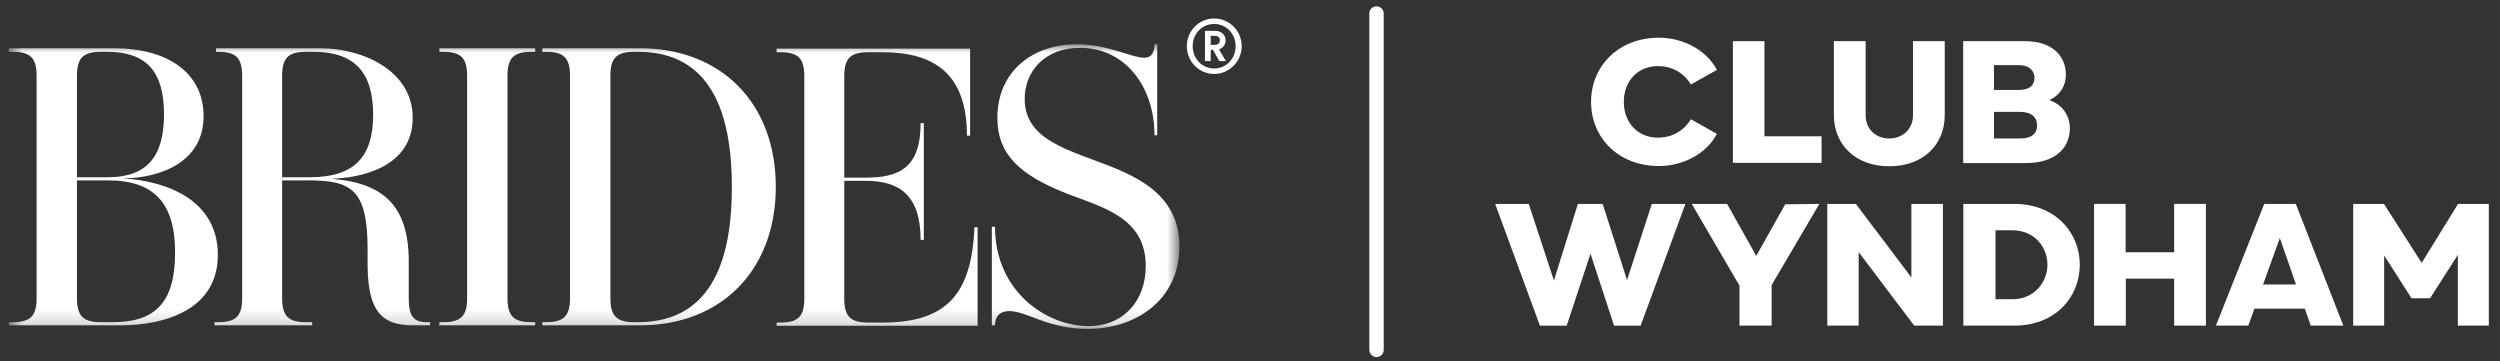
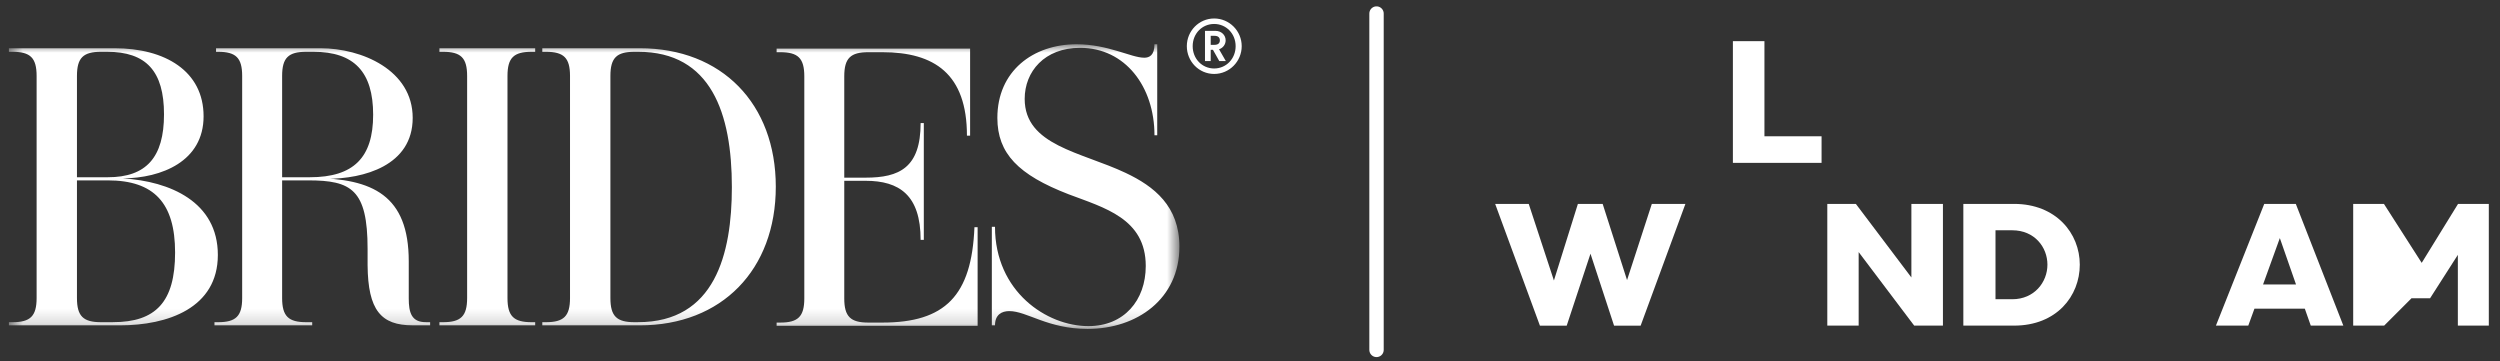
<svg xmlns="http://www.w3.org/2000/svg" width="166" height="24" viewBox="0 0 166 24" fill="none">
  <rect x="0" y="0" width="166" height="24" fill="#333333" stroke="none" />
  <path d="M117.159 2.733H115.064V10.814H120.952V9.049H117.159V2.733Z" fill="white" />
-   <path d="M116.615 16.99L114.679 13.539H112.332L115.501 18.967V21.622H117.637V18.928L120.806 13.539L118.538 13.566L116.615 16.99Z" fill="white" />
  <path d="M126.916 18.423L123.229 13.539H121.333V21.621H123.415V16.738L127.102 21.621H129.011V13.539H126.916V18.423Z" fill="white" />
-   <path d="M144.364 16.751H141.141V13.539H139.046V21.621H141.154V18.503H144.364V21.621H146.472V13.539H144.364V16.751Z" fill="white" />
-   <path d="M163.214 13.539L160.801 17.454L158.294 13.539H156.252V21.621H158.308V16.963L160.124 19.803H161.358L163.201 16.923V21.621H165.257V13.539H163.214Z" fill="white" />
+   <path d="M163.214 13.539L160.801 17.454L158.294 13.539H156.252V21.621H158.308L160.124 19.803H161.358L163.201 16.923V21.621H165.257V13.539H163.214Z" fill="white" />
  <path d="M150.346 13.539L147.137 21.622H149.285L149.696 20.494H153.039L153.436 21.622H155.598L152.442 13.539H150.346ZM150.267 18.888L151.381 15.809L152.455 18.888H150.267Z" fill="white" />
  <path d="M133.735 13.539H130.366V21.621H133.735C136.559 21.621 138.098 19.657 138.098 17.573C138.098 15.49 136.519 13.539 133.735 13.539ZM133.615 19.869H132.501V15.291H133.615C135.087 15.291 135.949 16.406 135.949 17.573C135.949 18.741 135.074 19.869 133.615 19.869Z" fill="white" />
-   <path d="M127.022 7.669C127.022 8.558 126.346 9.195 125.444 9.195C124.529 9.195 123.88 8.545 123.88 7.669V2.733H121.771V7.643C121.771 9.594 123.19 11.04 125.444 11.04C127.712 11.04 129.131 9.594 129.131 7.643V2.733H127.022V7.669Z" fill="white" />
-   <path d="M137.438 8.519C137.438 7.683 136.961 6.953 136.072 6.647C136.735 6.356 137.173 5.745 137.173 4.949C137.173 3.834 136.404 2.733 134.441 2.733H130.356V10.828H134.56C136.457 10.814 137.438 9.832 137.438 8.519ZM132.399 4.325H134.043C134.786 4.325 135.091 4.737 135.091 5.161C135.091 5.652 134.772 5.971 134.056 5.971H132.399V4.325ZM132.399 9.195V7.43H134.136C134.905 7.43 135.263 7.802 135.263 8.32C135.263 8.903 134.865 9.195 134.136 9.195H132.399Z" fill="white" />
-   <path d="M110.156 11.024C111.734 11.024 113.299 10.228 114.002 8.888L112.278 7.919C111.8 8.688 111.031 9.14 110.076 9.14C108.777 9.14 107.822 8.171 107.822 6.764C107.822 5.357 108.777 4.389 110.076 4.389C111.045 4.389 111.8 4.84 112.278 5.61L114.002 4.641C113.299 3.3 111.734 2.504 110.156 2.504C107.437 2.504 105.647 4.415 105.647 6.764C105.647 9.126 107.437 11.024 110.156 11.024Z" fill="white" />
  <path d="M108.036 18.598L106.417 13.539H104.772L103.18 18.625L101.508 13.539H99.279L102.251 21.625H104.029L105.608 16.846L107.174 21.625H108.938L111.911 13.539H109.681L108.036 18.598Z" fill="white" />
  <path d="M91.401 0.899L91.401 23.233" stroke="white" stroke-width="0.955" stroke-linecap="round" />
  <mask id="mask0_3109_10949" style="mask-type:luminance" maskUnits="userSpaceOnUse" x="0" y="2" width="79" height="20">
    <path d="M78.313 2.94H0.591V21.841H78.313V2.94Z" fill="white" />
  </mask>
  <g mask="url(#mask0_3109_10949)">
    <path d="M75.974 3.833C76.315 3.833 76.657 3.676 76.657 2.94H76.84V8.983H76.657C76.657 5.751 74.712 3.176 71.718 3.176C69.354 3.176 68.039 4.753 68.039 6.566C68.039 9.666 71.797 10.087 74.74 11.479C76.632 12.372 78.313 13.692 78.313 16.374C78.313 19.842 75.502 21.84 72.218 21.84C69.563 21.84 68.197 20.657 67.014 20.657C66.515 20.657 66.068 20.893 66.068 21.602H65.858V15.06H66.068C66.068 19.369 69.51 21.655 72.269 21.655C74.633 21.655 76.078 19.947 76.078 17.661C76.078 14.508 73.32 13.796 70.954 12.899C67.618 11.61 66.225 10.191 66.225 7.825C66.225 4.726 68.589 2.939 71.48 2.939C73.582 2.939 75.106 3.832 75.974 3.832M42.474 3.203H36.009V3.439H36.245C37.428 3.439 37.849 3.833 37.849 5.042V19.791C37.849 21 37.428 21.394 36.245 21.394H36.009V21.604H42.474C47.94 21.604 51.513 17.898 51.513 12.399C51.513 6.901 47.94 3.203 42.474 3.203ZM42.369 21.394H42.133C40.95 21.394 40.531 21 40.531 19.791V5.042C40.531 3.833 40.952 3.439 42.133 3.439H42.369C47.229 3.439 48.596 7.538 48.596 12.424C48.596 16.874 47.466 21.392 42.369 21.392M64.913 15.088H64.703C64.52 19.634 62.758 21.42 58.581 21.42H57.662C56.48 21.42 56.059 21.026 56.059 19.817V12.005H57.478C59.711 12.005 61.13 12.954 61.13 15.929H61.341V8.17H61.13C61.13 11.139 59.711 11.796 57.478 11.796H56.059V5.069C56.059 3.859 56.48 3.465 57.662 3.465H58.581C62.05 3.465 64.205 4.91 64.205 9.01H64.415V3.229H51.567V3.465H51.803C52.986 3.465 53.406 3.859 53.406 5.069V19.817C53.406 21.026 52.986 21.42 51.803 21.42H51.567V21.631H64.914V15.089L64.913 15.088ZM27.141 19.817V17.347C27.141 12.98 24.75 11.847 20.757 11.821L20.704 11.873H21.702C24.145 11.873 27.403 11.006 27.403 7.827C27.403 4.648 24.013 3.203 21.281 3.203H14.345V3.439H14.477C15.659 3.439 16.08 3.833 16.08 5.042V19.791C16.08 21 15.659 21.394 14.477 21.394H14.241V21.604H20.73V21.394H20.336C19.153 21.394 18.733 21 18.733 19.791V11.977H20.466C23.33 11.977 24.408 12.583 24.408 16.531V17.608C24.434 20.604 25.3 21.602 27.403 21.602H28.56V21.392H28.271C27.326 21.392 27.141 20.762 27.141 19.816M20.572 11.769H18.733V5.042C18.733 3.833 19.153 3.439 20.336 3.439H20.809C23.517 3.439 24.777 4.778 24.777 7.617C24.777 10.456 23.49 11.769 20.573 11.769M8.158 11.847C10.733 11.821 13.518 10.717 13.518 7.721C13.518 4.726 10.969 3.203 7.606 3.203H0.591V3.439H0.827C2.01 3.439 2.431 3.833 2.431 5.042V19.791C2.431 21 2.01 21.394 0.827 21.394H0.591V21.604H7.949C11.154 21.604 14.465 20.447 14.465 16.927C14.465 13.406 11.286 12.032 8.158 11.847ZM5.11 11.769V5.042C5.11 3.833 5.53 3.439 6.713 3.439H7.107C9.709 3.439 10.89 4.726 10.89 7.591C10.89 10.456 9.707 11.769 7.159 11.769H5.11ZM7.502 21.394H6.713C5.53 21.394 5.11 21 5.11 19.791V11.977H7.159C10.232 11.977 11.626 13.481 11.626 16.768C11.626 20.056 10.338 21.392 7.5 21.392M29.178 21.604H35.536V21.394H35.3C34.117 21.394 33.697 21 33.697 19.791V5.042C33.697 3.833 34.117 3.439 35.3 3.439H35.536V3.203H29.178V3.439H29.414C30.597 3.439 31.017 3.833 31.017 5.042V19.791C31.017 21 30.597 21.394 29.414 21.394H29.178V21.604Z" fill="white" />
  </g>
  <path d="M80.62 1.227C81.631 1.227 82.449 2.055 82.449 3.066C82.449 4.078 81.631 4.91 80.62 4.91C79.608 4.91 78.805 4.078 78.805 3.066C78.805 2.055 79.613 1.227 80.62 1.227ZM80.62 4.547C81.417 4.547 82.046 3.903 82.046 3.066C82.046 2.23 81.417 1.591 80.62 1.591C79.822 1.591 79.194 2.228 79.194 3.066C79.194 3.905 79.822 4.547 80.62 4.547ZM80.391 4.054H80.011V2.049H80.705C81.093 2.049 81.383 2.323 81.383 2.678C81.383 2.956 81.204 3.187 80.945 3.272L81.394 4.054H80.96L80.54 3.307H80.391V4.054ZM80.65 2.977C80.875 2.977 80.999 2.867 80.999 2.682C80.999 2.487 80.875 2.379 80.65 2.379H80.391V2.977H80.65Z" fill="white" />
</svg>